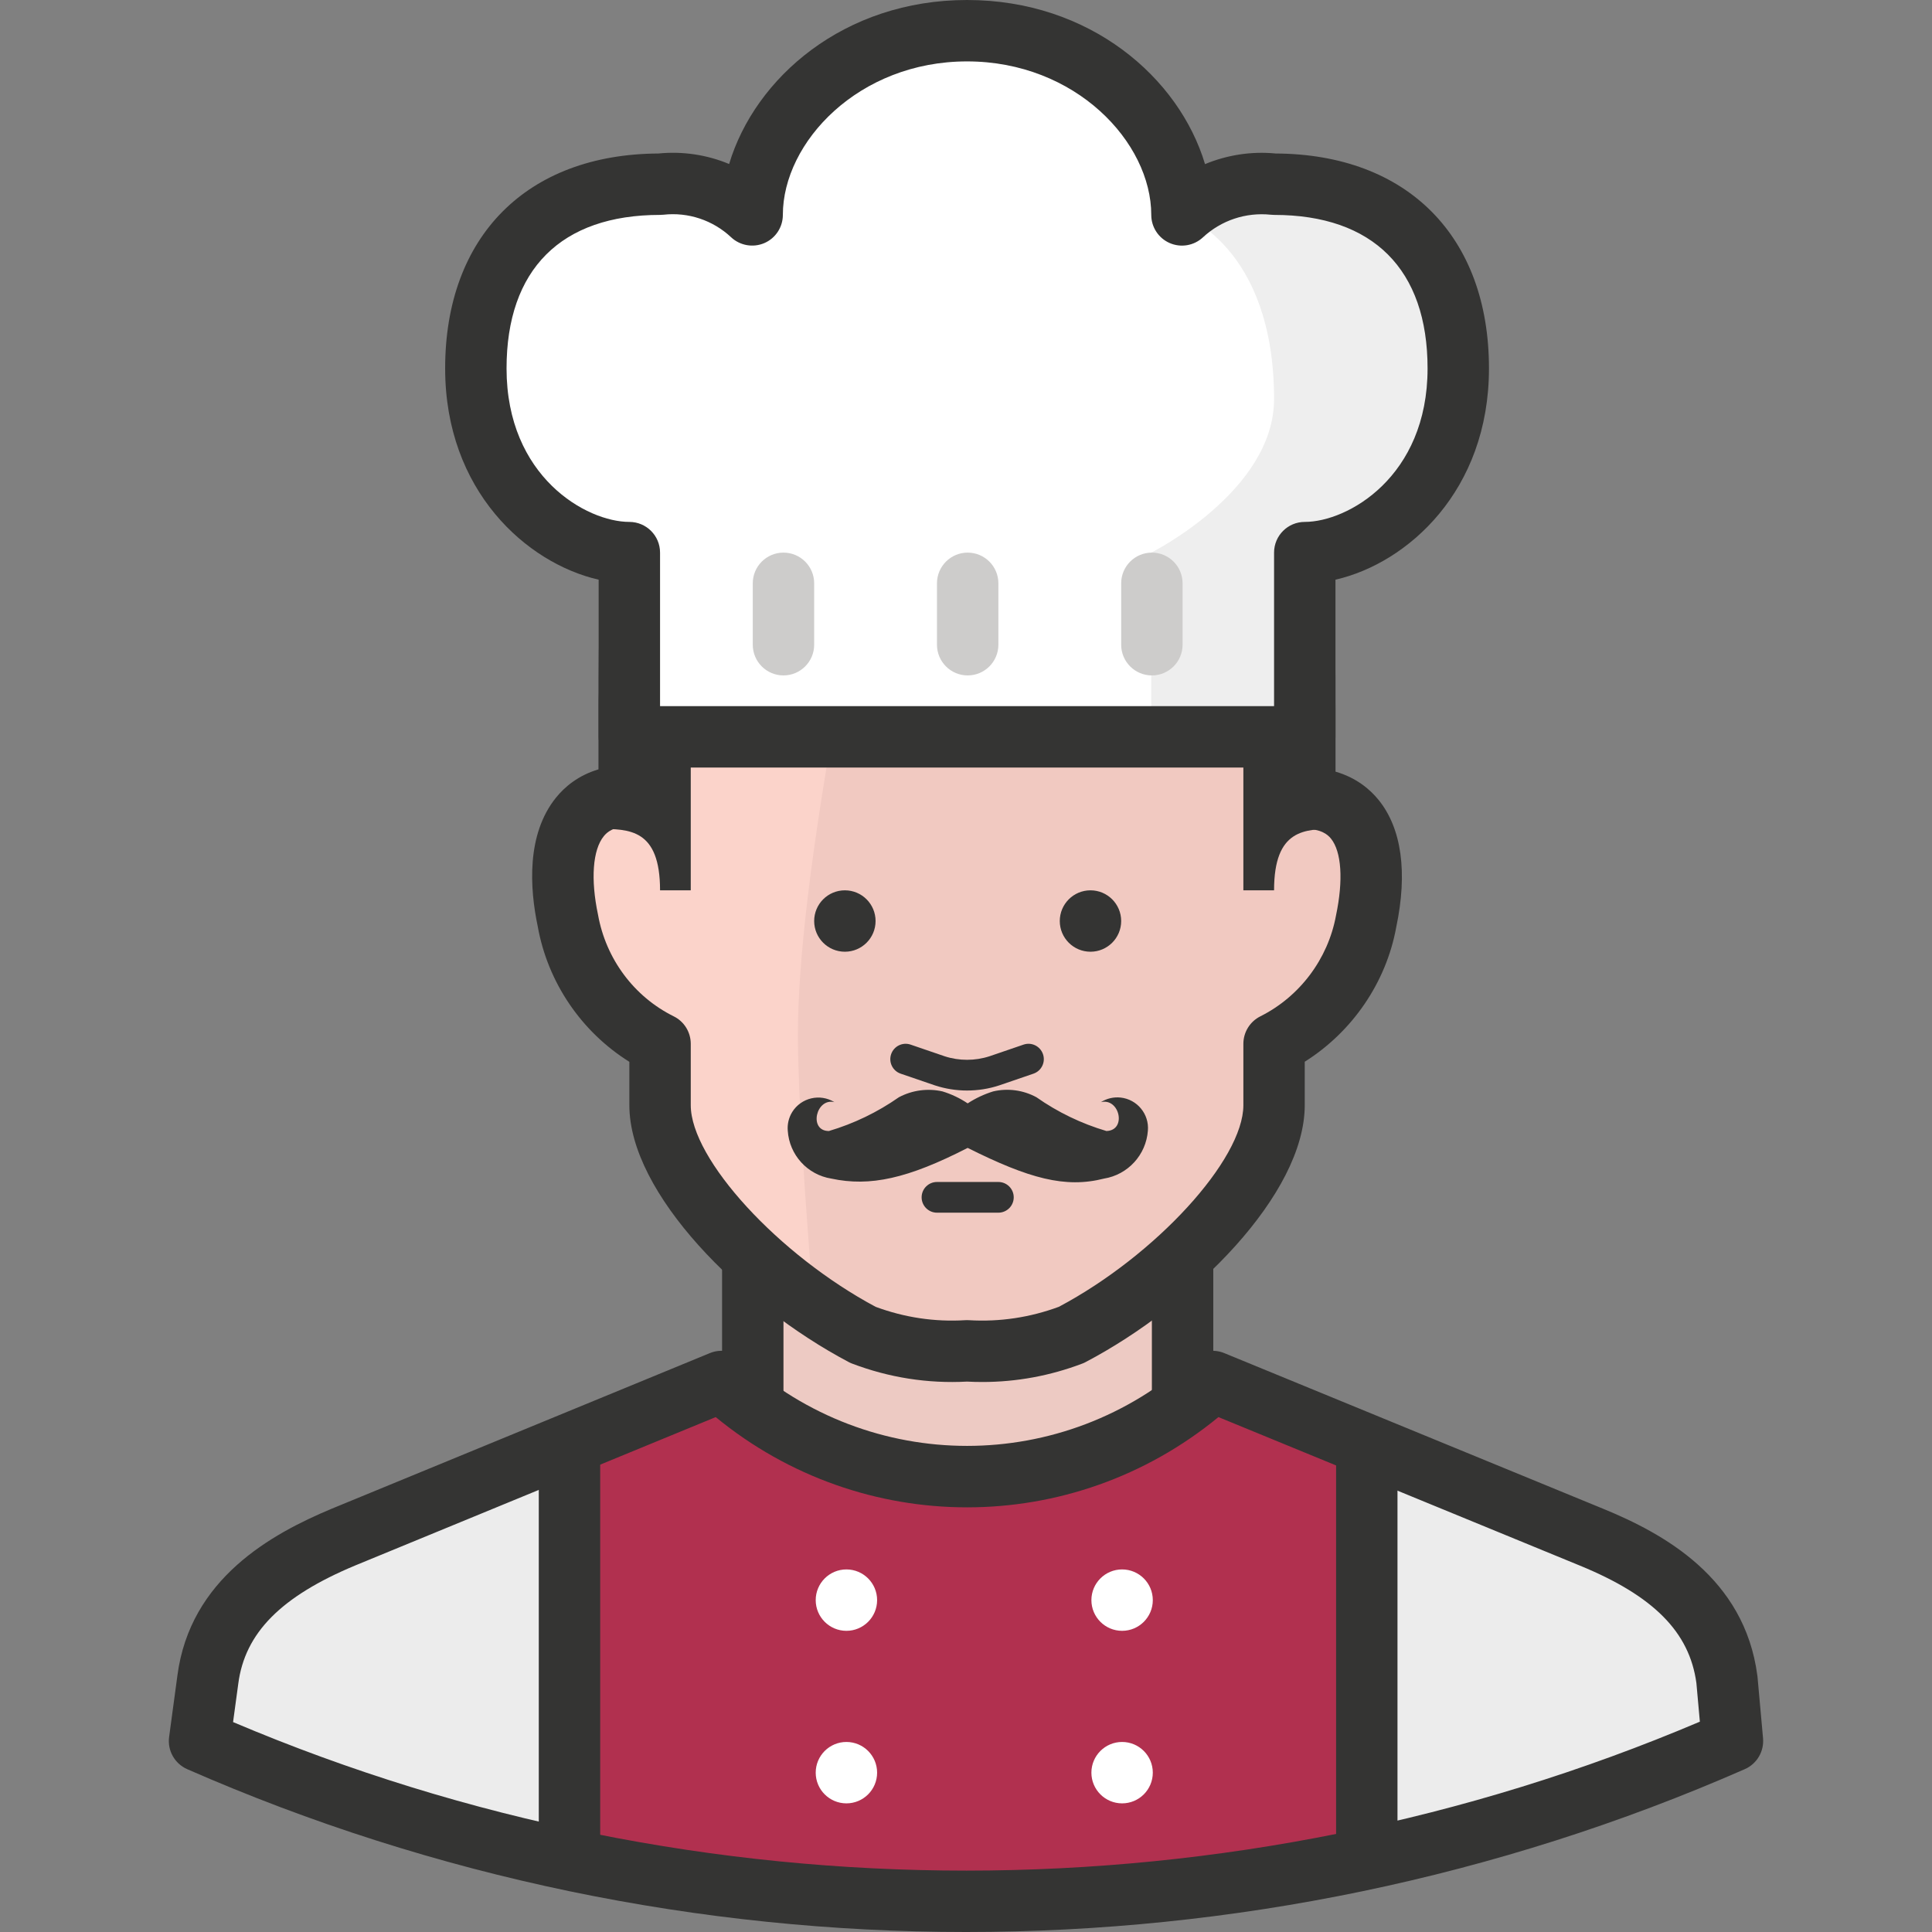
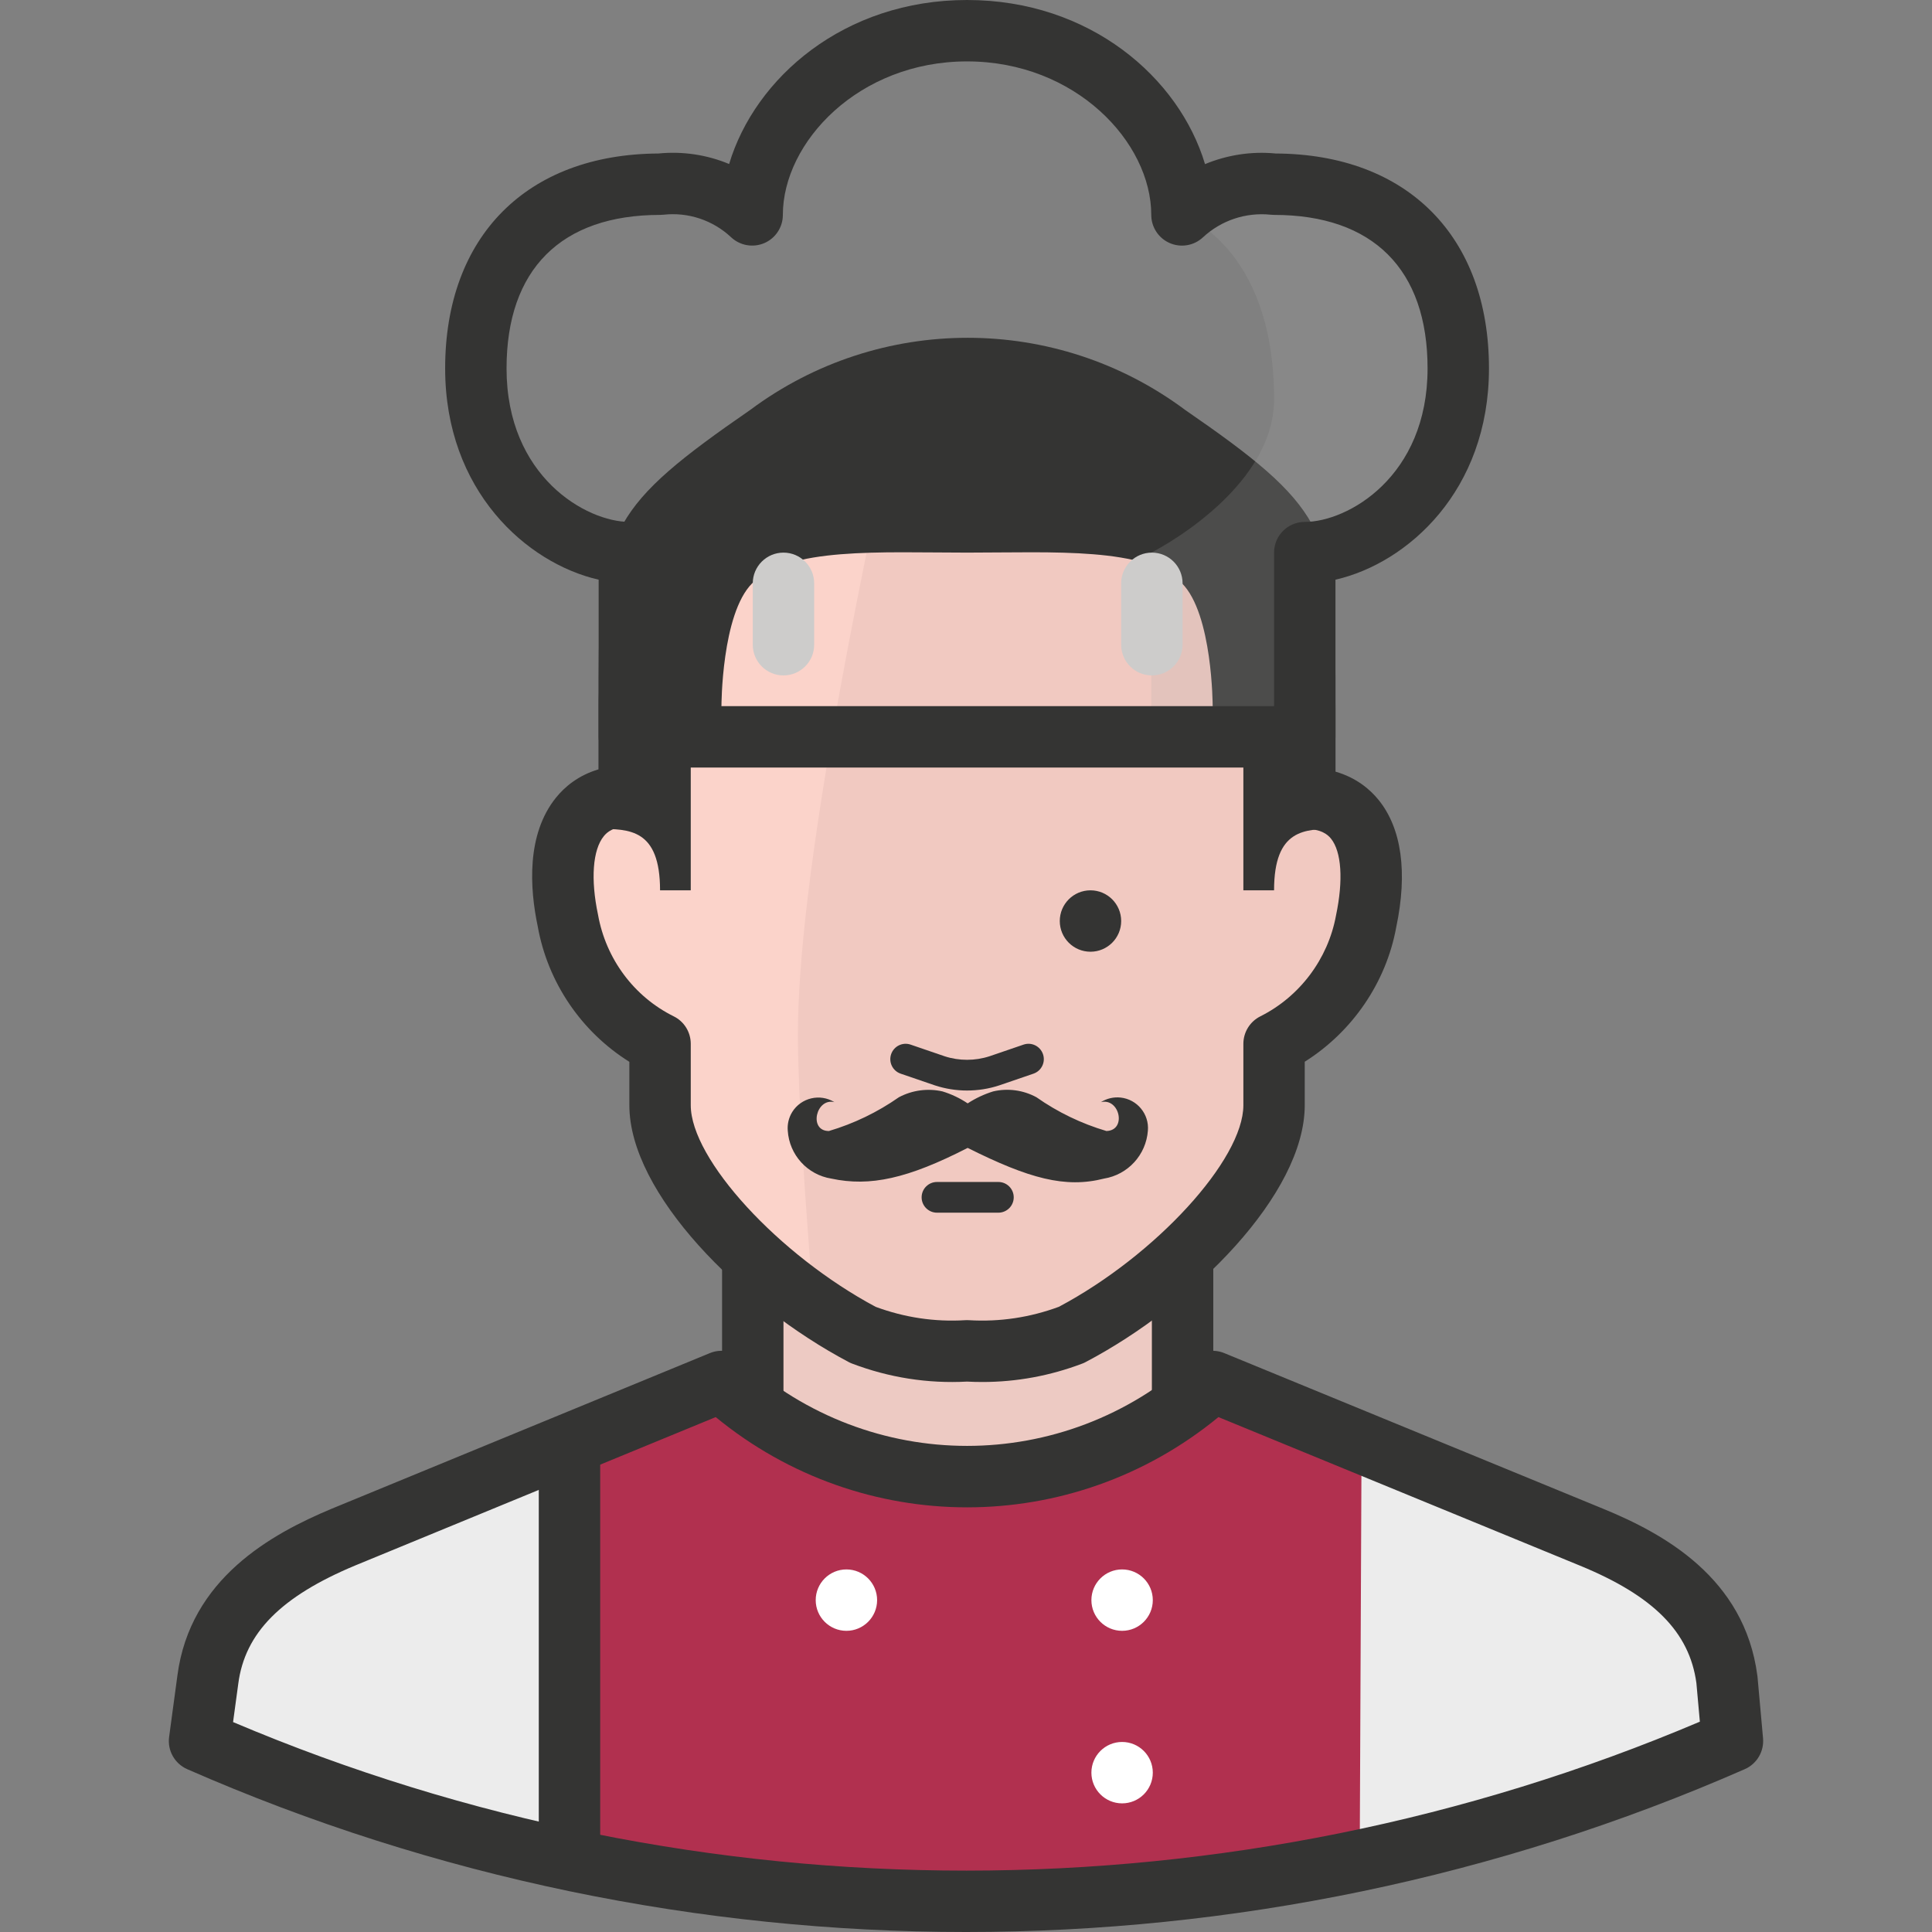
<svg xmlns="http://www.w3.org/2000/svg" version="1.1" id="Capa_1" x="0px" y="0px" viewBox="0 0 512 512" style="enable-background:new 0 0 512 512;" xml:space="preserve">
  <rect x="0" y="0" width="512" height="512" fill="#808080" stroke="none" />
  <rect x="199.492" y="317.305" style="fill:#EDCAC3;" width="113.904" height="81.36" />
  <g>
    <rect x="191.356" y="333.577" style="fill:#343433;" width="16.272" height="40.68" />
    <rect x="305.26" y="333.577" style="fill:#343433;" width="16.272" height="40.68" />
  </g>
  <path style="fill:#FBD3CA;" d="M256.281,357.985c-9.389,0.553-18.794-0.887-27.581-4.231c-26.93-14.238-53.779-41.982-53.779-60.857  v-16.272c-12.839-6.362-21.894-18.436-24.408-32.544c-3.743-17.737,0-33.195,16.272-33.195v-23.757  c0-40.68,24.896-81.36,89.496-81.36s89.496,41.656,89.496,82.011v23.757c16.272,0,20.015,14.808,16.272,32.544  c-2.571,14.083-11.61,26.133-24.408,32.544v16.272c0,18.876-26.605,46.619-53.698,60.857  C275.124,357.106,265.695,358.546,256.281,357.985z" />
  <path style="fill:#F1C9C1;" d="M345.778,211.537v-23.757c0-40.355-24.408-82.011-89.496-82.011  c-6.126-0.008-12.245,0.423-18.306,1.302c-11.146,51.338-26.523,126.19-26.523,167.114c0,15.214,1.871,44.179,4.149,71.353l0,0  c4.206,2.962,8.584,5.679,13.099,8.136c8.771,3.417,18.184,4.89,27.581,4.312c9.413,0.561,18.843-0.879,27.663-4.231  c27.256-14.238,53.698-41.982,53.698-60.857v-16.272c12.798-6.411,21.837-18.461,24.408-32.544  C365.955,226.344,362.05,211.537,345.778,211.537z" />
  <g>
    <path style="fill:#343433;" d="M260.333,366.243c-1.351,0-2.701-0.033-4.06-0.106c-10.406,0.561-20.69-1.058-30.469-4.776   c-0.317-0.122-0.618-0.252-0.911-0.415c-28.566-15.092-58.107-44.683-58.107-68.05v-11.504   c-12.7-7.941-21.634-21.023-24.278-35.888c-2.123-10.056-3.051-24.392,4.865-34.155c2.221-2.742,5.801-5.858,11.277-7.477v-16.744   c0-41.282,25.572-89.496,97.632-89.496s97.632,48.564,97.632,90.147v16.711c5.581,1.611,9.194,4.743,11.423,7.493   c6.126,7.55,7.737,19.234,4.67,33.781c-2.669,14.604-11.602,27.654-24.237,35.603v11.529c0,23.513-29.517,53.063-58.051,68.058   c-0.285,0.163-0.586,0.293-0.895,0.407C278.281,364.608,269.388,366.243,260.333,366.243z M256.281,349.849   c0.163,0,0.325,0.008,0.488,0.016c8.16,0.488,16.174-0.716,23.839-3.547c25.653-13.62,48.898-38.996,48.898-53.421v-16.272   c0-3.084,1.741-5.899,4.491-7.282c10.455-5.231,17.948-15.223,20.055-26.727c1.977-9.389,1.464-16.931-1.342-20.389   c-0.895-1.09-2.587-2.555-6.932-2.555c-4.499,0-8.136-3.645-8.136-8.136v-23.757c0-35.717-21.373-73.875-81.36-73.875   c-75.494,0-81.36,56.049-81.36,73.224v23.757c0,4.491-3.645,8.136-8.136,8.136c-4.206,0-5.882,1.473-6.777,2.579   c-2.945,3.629-3.515,11.407-1.53,20.804c2.099,11.765,9.576,21.739,20.063,26.938c2.766,1.359,4.515,4.19,4.515,7.282v16.272   c0,14.328,23.293,39.696,48.995,53.429c7.623,2.823,15.605,4.035,23.749,3.539C255.964,349.857,256.127,349.849,256.281,349.849z" />
    <path style="fill:#343433;" d="M314.047,108.616c-34.179-25.466-81.027-25.466-115.206,0   c-36.531,25.222-40.192,31.975-40.192,71.109v39.948c8.136,0,16.272,0,16.272,16.272h8.136v-40.68l8.136-8.136   c0,0,0-24.408,8.136-32.544c9.682-9.682,33.927-8.136,56.952-8.136s47.27-1.546,56.952,8.136   c8.136,8.136,8.136,32.544,8.136,32.544l8.136,8.136v40.68h8.136c0-16.272,8.136-16.272,16.272-16.272v-39.948   C353.914,140.591,350.659,133.838,314.047,108.616z" />
    <circle style="fill:#343433;" cx="288.988" cy="244.081" r="8.136" />
-     <circle style="fill:#343433;" cx="223.9" cy="244.081" r="8.136" />
  </g>
-   <path style="fill:#FFFFFF;" d="M386.458,97.632c0-32.544-19.852-48.816-48.816-48.816c-8.933-0.952-17.834,2.018-24.408,8.136  c0-24.408-24.408-48.816-56.952-48.816s-56.952,24.408-56.952,48.816c-6.549-6.159-15.475-9.129-24.408-8.136  c-28.964,0-48.816,16.272-48.816,48.816s24.408,48.816,40.68,48.816v48.816h178.993v-48.816  C362.05,146.448,386.458,130.176,386.458,97.632z" />
  <g style="opacity:0.2;enable-background:new    ;">
    <path style="fill:#A9A9A8;" d="M305.098,195.265v-48.816c0,0,32.544-16.272,32.544-40.68c0-40.68-24.408-48.816-24.408-48.816   s73.224-24.408,73.224,40.68c0,40.68-40.68,48.816-40.68,48.816v48.816H305.098z" />
  </g>
  <path style="fill:#343433;" d="M345.778,203.401H166.785c-4.491,0-8.136-3.645-8.136-8.136v-41.64  c-19.095-4.369-40.68-23.57-40.68-55.992c0-34.985,21.642-56.773,56.513-56.952c6.452-0.643,12.887,0.342,18.745,2.783  C200.078,20.617,223.705,0,256.281,0c32.593,0,56.228,20.641,63.062,43.495c5.858-2.433,12.294-3.442,18.721-2.815  c34.879,0.171,56.529,21.959,56.529,56.952c0,32.422-21.585,51.623-40.68,55.992v41.64  C353.914,199.756,350.277,203.401,345.778,203.401z M174.921,187.129h162.72v-40.68c0-4.491,3.637-8.136,8.136-8.136  c11.35,0,32.544-11.936,32.544-40.68c0-26.231-14.441-40.68-40.68-40.68c-0.285,0-0.578-0.016-0.862-0.049  c-6.615-0.692-13.148,1.489-17.997,6.004c-2.376,2.205-5.817,2.799-8.795,1.505c-2.97-1.294-4.89-4.223-4.89-7.461  c0-19.242-20.047-40.68-48.816-40.68s-48.816,21.438-48.816,40.68c0,3.246-1.928,6.183-4.906,7.469  c-2.978,1.277-6.436,0.675-8.803-1.538c-4.825-4.532-11.382-6.712-17.932-5.98c-0.301,0.033-0.602,0.049-0.903,0.049  c-26.231,0-40.68,14.45-40.68,40.68c0,28.745,21.194,40.68,32.544,40.68c4.491,0,8.136,3.645,8.136,8.136V187.129z" />
  <g>
    <path style="fill:#333333;" d="M264.58,321.373h-16.272c-2.246,0-4.068-1.822-4.068-4.068s1.822-4.068,4.068-4.068h16.272   c2.246,0,4.068,1.822,4.068,4.068S266.826,321.373,264.58,321.373z" />
    <path style="fill:#333333;" d="M256.273,289c-2.88,0-5.76-0.456-8.502-1.359l-9.08-3.108c-2.124-0.724-3.254-3.035-2.53-5.166   c0.732-2.124,3.035-3.263,5.166-2.53l9.031,3.092c3.8,1.245,8.038,1.245,11.895-0.016l8.982-3.075   c2.124-0.74,4.442,0.407,5.166,2.53c0.732,2.132-0.407,4.442-2.53,5.166l-9.031,3.092C262.074,288.544,259.17,289,256.273,289z" />
  </g>
  <path style="fill:#343433;" d="M291.754,292.083c4.963-1.22,6.916,7.485,1.464,7.648c-6.631-1.961-12.896-4.979-18.55-8.95  c-3.507-1.904-7.591-2.457-11.472-1.546c-2.384,0.74-4.662,1.806-6.753,3.173c-2.058-1.383-4.304-2.449-6.672-3.173  c-3.913-0.887-8.014-0.334-11.553,1.546c-5.663,3.962-11.927,6.989-18.55,8.95c-5.451,0-3.417-8.868,1.464-7.648  c-3.824-2.368-8.836-1.18-11.203,2.636c-0.008,0.016-0.016,0.033-0.024,0.049c-0.887,1.464-1.285,3.173-1.139,4.882  c0.415,6.411,5.207,11.683,11.553,12.692c10.251,2.197,20.259,0,36.124-8.136c16.272,8.136,25.873,10.74,36.124,8.136  c6.346-1.033,11.154-6.281,11.635-12.692c0.382-4.41-2.839-8.315-7.241-8.787C295.139,290.668,293.3,291.099,291.754,292.083z" />
  <g>
    <path style="fill:#CDCCCB;" d="M207.628,178.993c-4.491,0-8.136-3.645-8.136-8.136v-16.272c0-4.491,3.645-8.136,8.136-8.136   s8.136,3.645,8.136,8.136v16.272C215.764,175.348,212.119,178.993,207.628,178.993z" />
-     <path style="fill:#CDCCCB;" d="M256.444,178.993c-4.491,0-8.136-3.645-8.136-8.136v-16.272c0-4.491,3.645-8.136,8.136-8.136   c4.491,0,8.136,3.645,8.136,8.136v16.272C264.58,175.348,260.935,178.993,256.444,178.993z" />
    <path style="fill:#CDCCCB;" d="M305.26,178.993c-4.499,0-8.136-3.645-8.136-8.136v-16.272c0-4.491,3.637-8.136,8.136-8.136   s8.136,3.645,8.136,8.136v16.272C313.396,175.348,309.751,178.993,305.26,178.993z" />
  </g>
  <path style="fill:#ECECEC;" d="M457.648,445.122c-2.441-18.632-16.272-29.697-35.88-37.751l-100.399-41.25  c-36.946,33.447-93.231,33.447-130.176,0l-100.236,41.25c-19.445,8.136-33.439,19.12-35.88,37.751l-2.197,16.272l0,0  c129.452,56.798,276.779,56.798,406.232,0l0,0L457.648,445.122z" />
  <path style="fill:#B1304F;" d="M360.829,382.393l-40.68-16.272c-37.32,32.463-92.856,32.463-130.176,0l-40.68,16.272l-0.488,109.592  c34.676,8.055,70.165,12.123,105.768,12.123l0,0c35.603,0,71.093-4.068,105.768-12.123L360.829,382.393z" />
  <g>
    <path style="fill:#FFFFFF;" d="M216.171,424.05c0-4.491,3.645-8.136,8.136-8.136s8.136,3.645,8.136,8.136   c0,4.491-3.645,8.136-8.136,8.136S216.171,428.541,216.171,424.05z" />
-     <path style="fill:#FFFFFF;" d="M216.171,469.774c0-4.491,3.645-8.136,8.136-8.136s8.136,3.645,8.136,8.136   c0,4.491-3.645,8.136-8.136,8.136S216.171,474.265,216.171,469.774z" />
    <path style="fill:#FFFFFF;" d="M289.232,469.774c0-4.491,3.645-8.136,8.136-8.136c4.491,0,8.136,3.645,8.136,8.136   c0,4.491-3.645,8.136-8.136,8.136C292.877,477.91,289.232,474.265,289.232,469.774z" />
    <path style="fill:#FFFFFF;" d="M289.232,424.05c0-4.491,3.645-8.136,8.136-8.136c4.491,0,8.136,3.645,8.136,8.136   c0,4.491-3.645,8.136-8.136,8.136C292.877,432.186,289.232,428.541,289.232,424.05z" />
  </g>
  <g>
    <path style="fill:#343433;" d="M255.997,512c-70.401,0-140.802-14.384-206.387-43.153c-3.319-1.464-5.28-4.939-4.792-8.543   l2.197-16.272c3.368-25.685,24.904-37.507,40.81-44.171l100.276-41.266c2.88-1.204,6.224-0.618,8.559,1.497   c33.992,30.779,85.266,30.779,119.258,0c2.327-2.115,5.63-2.701,8.551-1.497l100.399,41.25   c15.906,6.533,37.458,18.217,40.851,44.219c0.016,0.114,0.033,0.22,0.041,0.325l1.465,16.272c0.309,3.49-1.635,6.777-4.841,8.185   C396.807,497.616,326.398,512,255.997,512z M61.765,456.366c123.879,52.526,264.852,52.486,388.715-0.106l-0.919-10.243   c-1.831-13.506-11.358-23.106-30.884-31.12l-95.777-39.354c-38.825,31.901-94.402,31.885-133.227,0l-95.615,39.354   c-19.608,8.201-29.151,17.85-30.909,31.283L61.765,456.366z" />
    <rect x="142.784" y="382.719" style="fill:#343433;" width="16.272" height="113.579" />
-     <rect x="354.076" y="382.719" style="fill:#343433;" width="16.272" height="113.579" />
  </g>
  <g>
</g>
  <g>
</g>
  <g>
</g>
  <g>
</g>
  <g>
</g>
  <g>
</g>
  <g>
</g>
  <g>
</g>
  <g>
</g>
  <g>
</g>
  <g>
</g>
  <g>
</g>
  <g>
</g>
  <g>
</g>
  <g>
</g>
</svg>